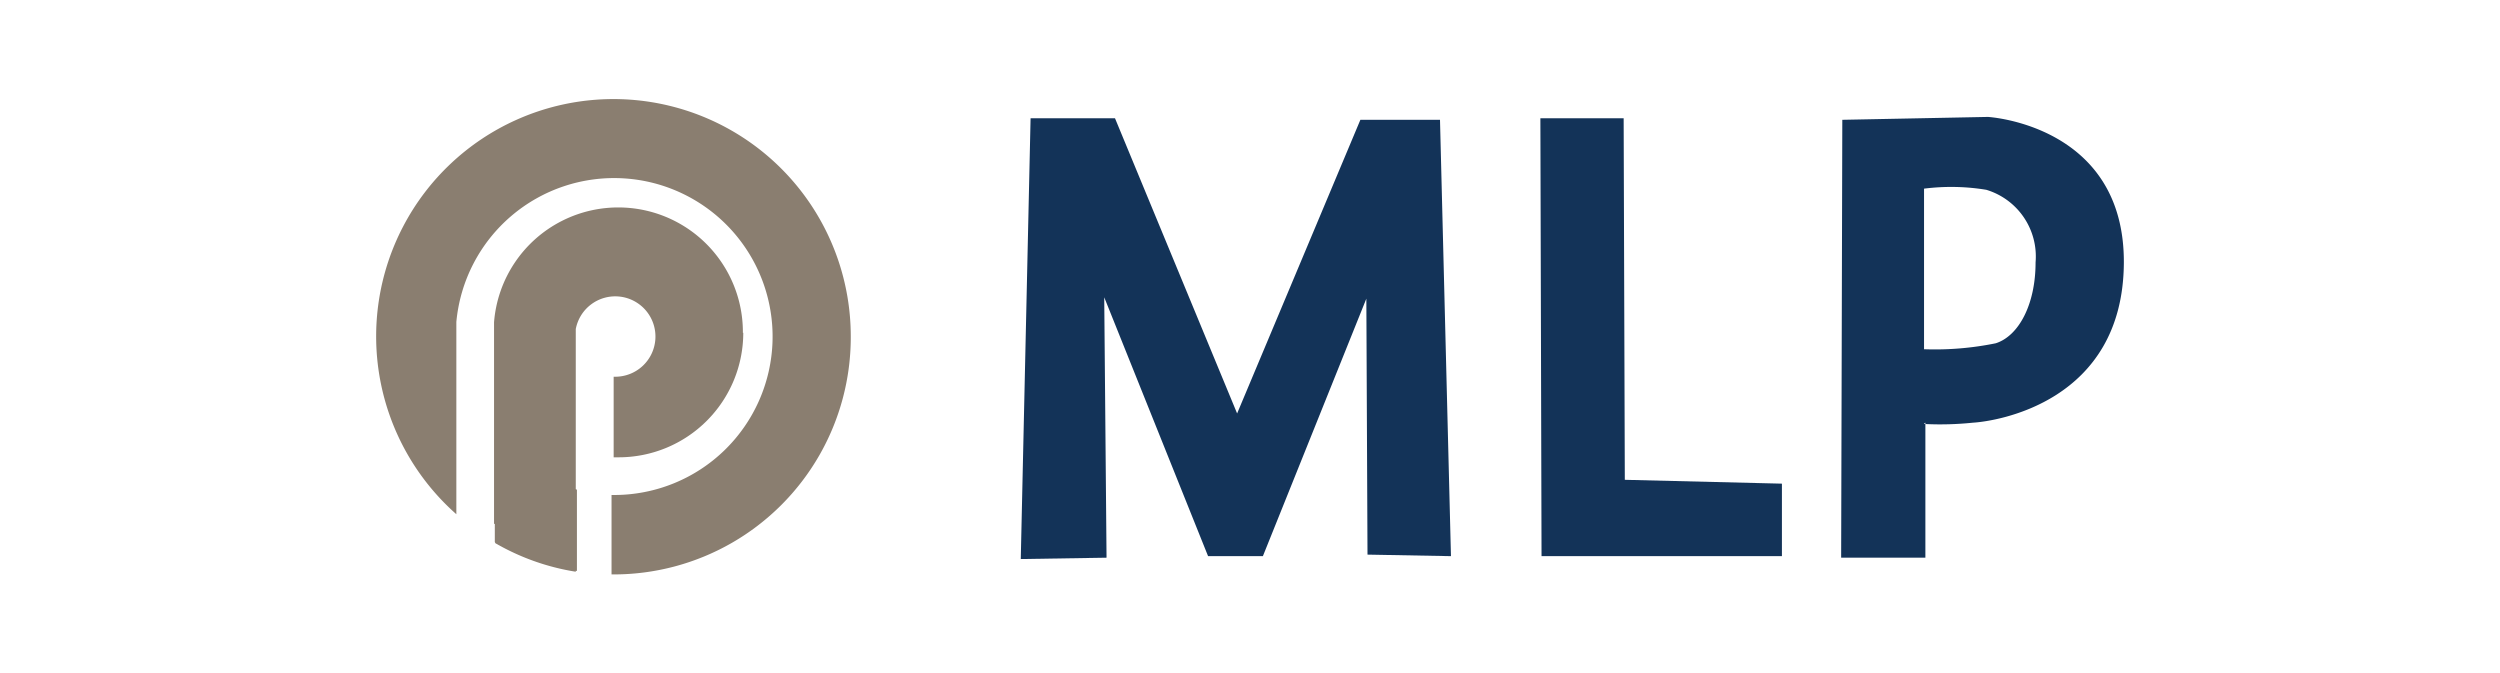
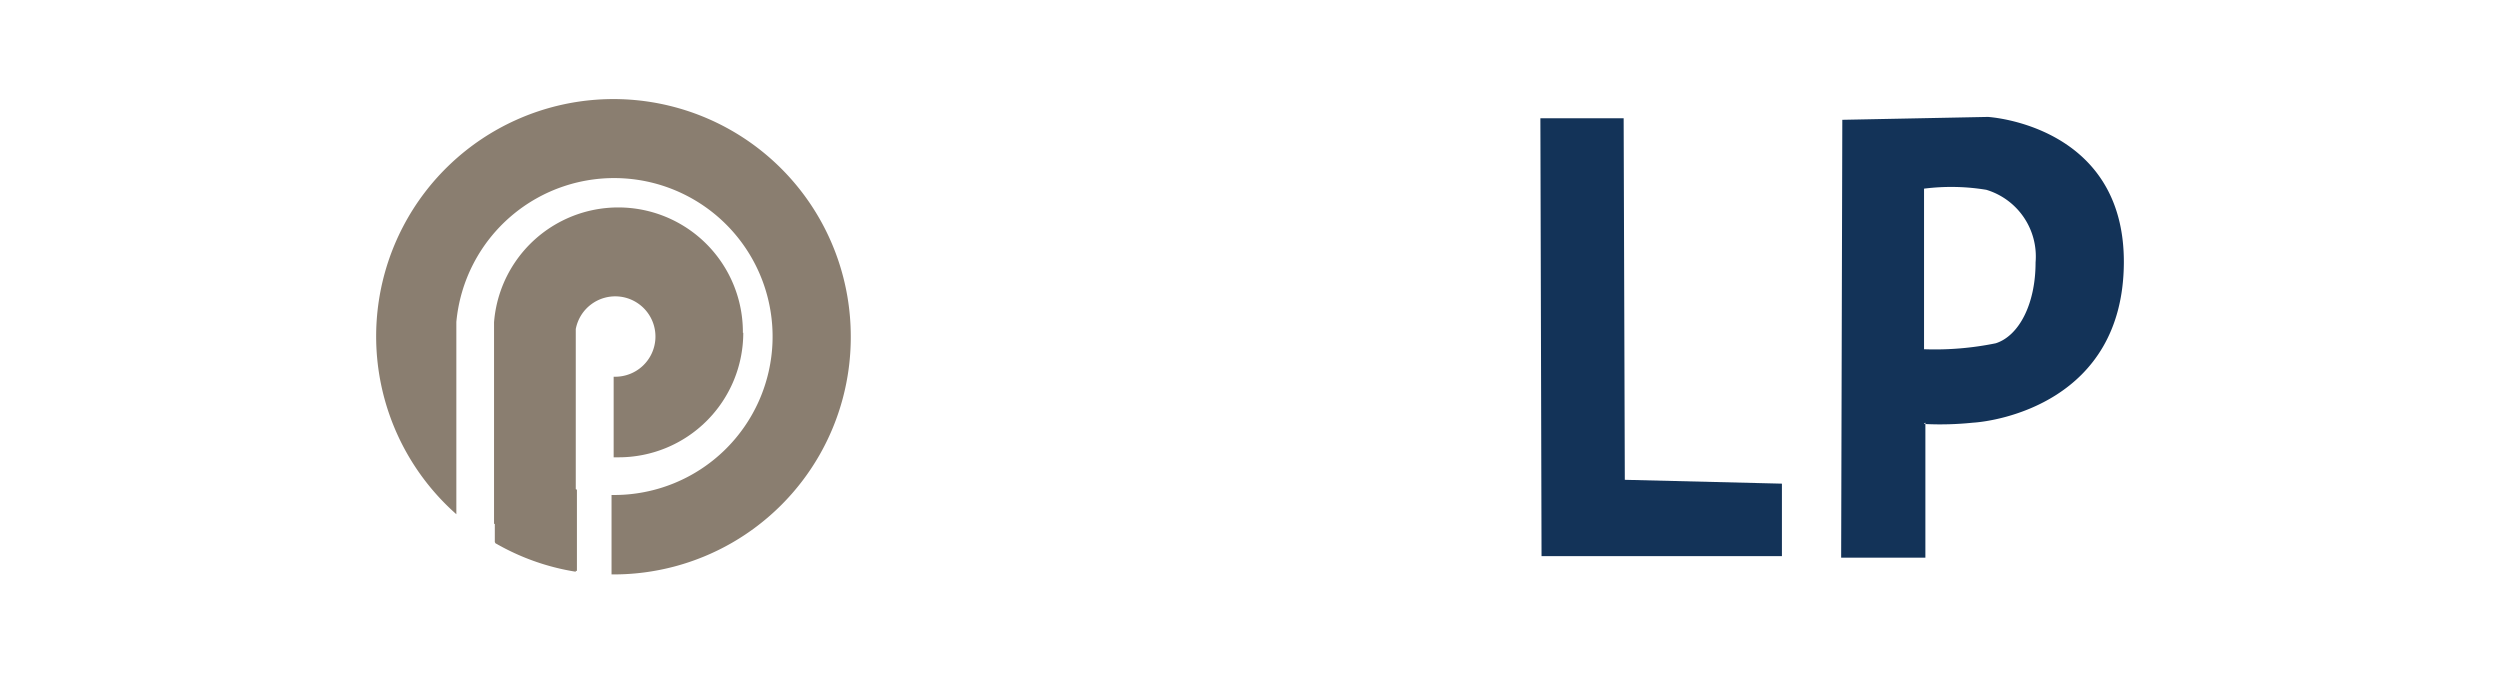
<svg xmlns="http://www.w3.org/2000/svg" data-name="Layer 1" id="Layer_1" viewBox="0 0 130 35">
  <defs>
    <style>.cls-1{opacity:0;}.cls-2{fill:#fff;}.cls-3{fill:#133358;}.cls-4{fill:#8a7e70;}</style>
  </defs>
  <g class="cls-1">
    <path class="cls-2" d="M130.13,35.12H-.13V-.13H130.13Zm-130-.25H129.88V.12H.12Z" />
  </g>
-   <polyline class="cls-3" points="53.59 6.15 57.98 6.15 64.33 21.5 70.74 6.23 74.88 6.23 75.45 28.92 71.11 28.84 71.05 15.53 65.67 28.92 62.82 28.92 57.42 15.46 57.54 29 53.08 29.07 53.59 6.15" />
  <polyline class="cls-3" points="80.1 6.15 84.43 6.15 84.49 24.95 92.66 25.15 92.66 28.92 80.16 28.92 80.1 6.15" />
  <path class="cls-3" d="M105.85,13.64c0,2.2-.88,3.83-2.07,4.21a15.74,15.74,0,0,1-3.73.31V9.81a11.21,11.21,0,0,1,3.24.06,3.62,3.62,0,0,1,2.56,3.77m4.59.06c.06-7.22-7.07-7.62-7.07-7.62l-7.57.15L95.74,29h4.38V22.05c-.14,0,0-.07,0-.07v.07a16.5,16.5,0,0,0,2.47-.07C103.78,21.91,110.38,20.93,110.44,13.7Z" />
  <path class="cls-4" d="M25.73,22.84v5.35A12.28,12.28,0,0,0,30,29.69V25.46a8.29,8.29,0,0,1-4.23-2.62M44.24,17.5a12.34,12.34,0,1,0-20.51,9.24v-10h0a8.24,8.24,0,1,1,8.21,9h-.14v4.13h.06A12.33,12.33,0,0,0,44.24,17.5Z" />
  <path class="cls-4" d="M38.63,17.31a6.48,6.48,0,0,0-12.94-.55h0V27.24h.06v1a12.13,12.13,0,0,0,4.19,1.49V17.11A2.09,2.09,0,1,1,32,19.59h-.09v4.19h.26a6.48,6.48,0,0,0,6.48-6.48" />
</svg>